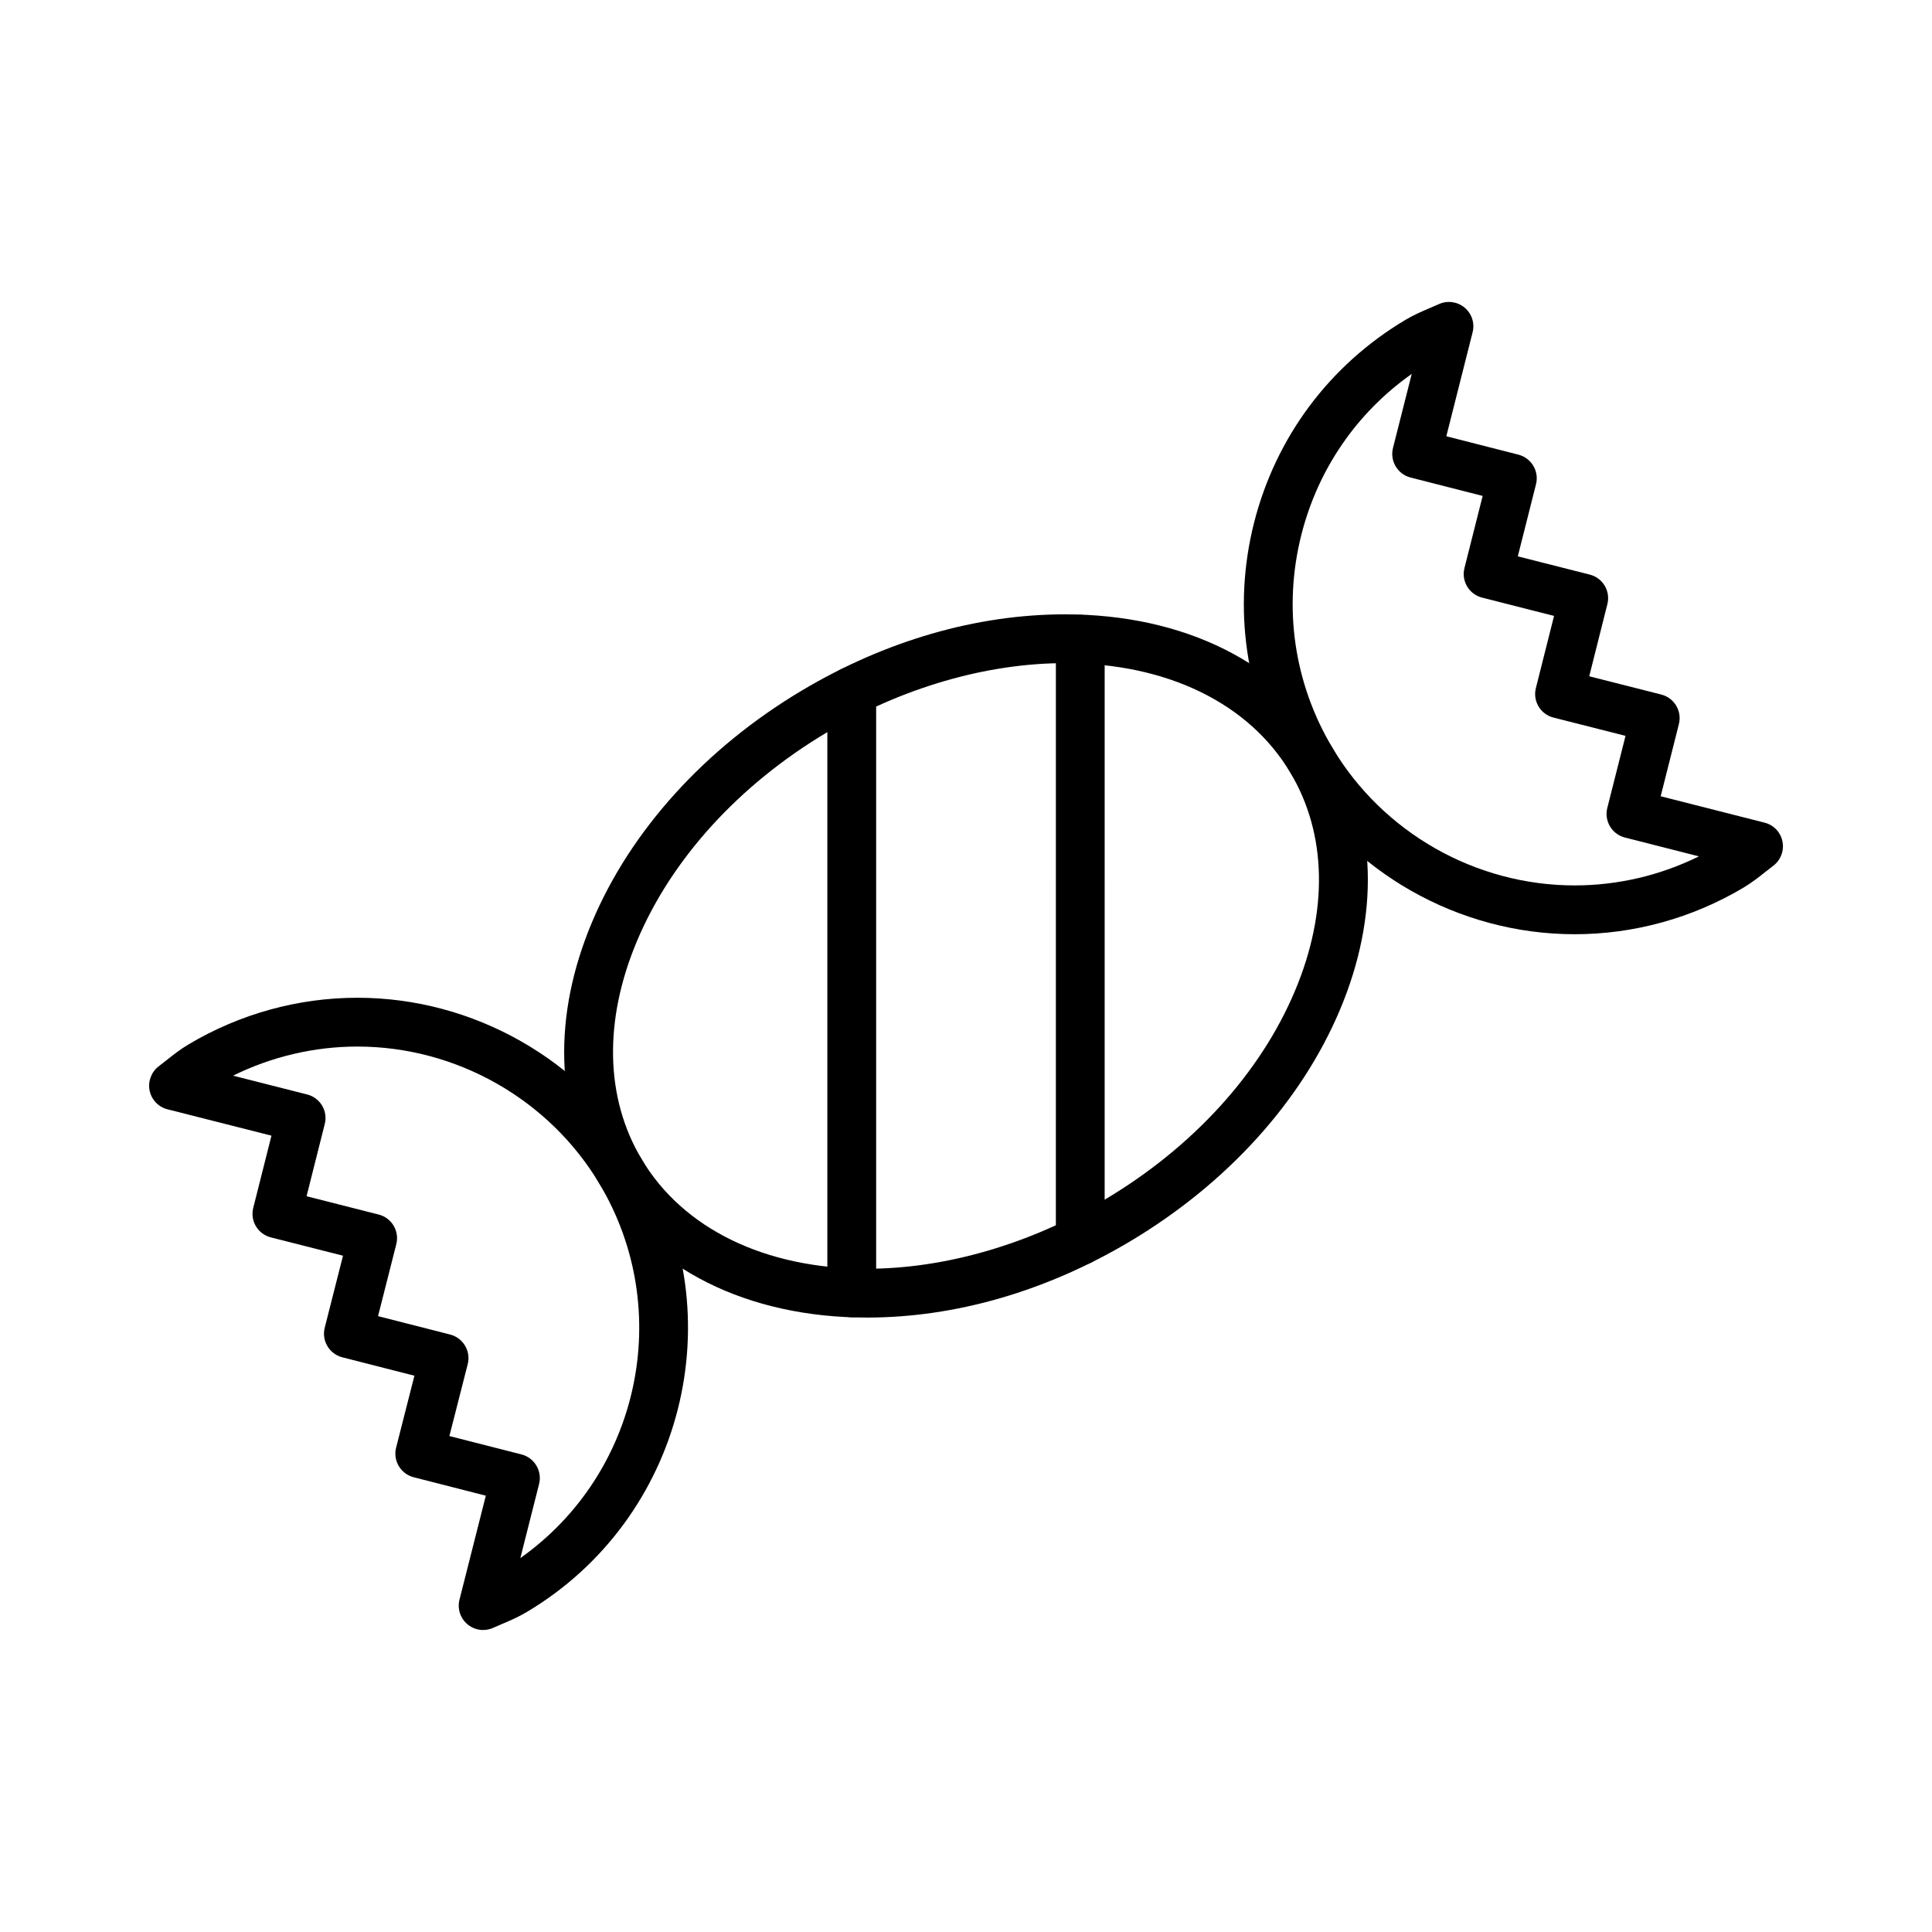
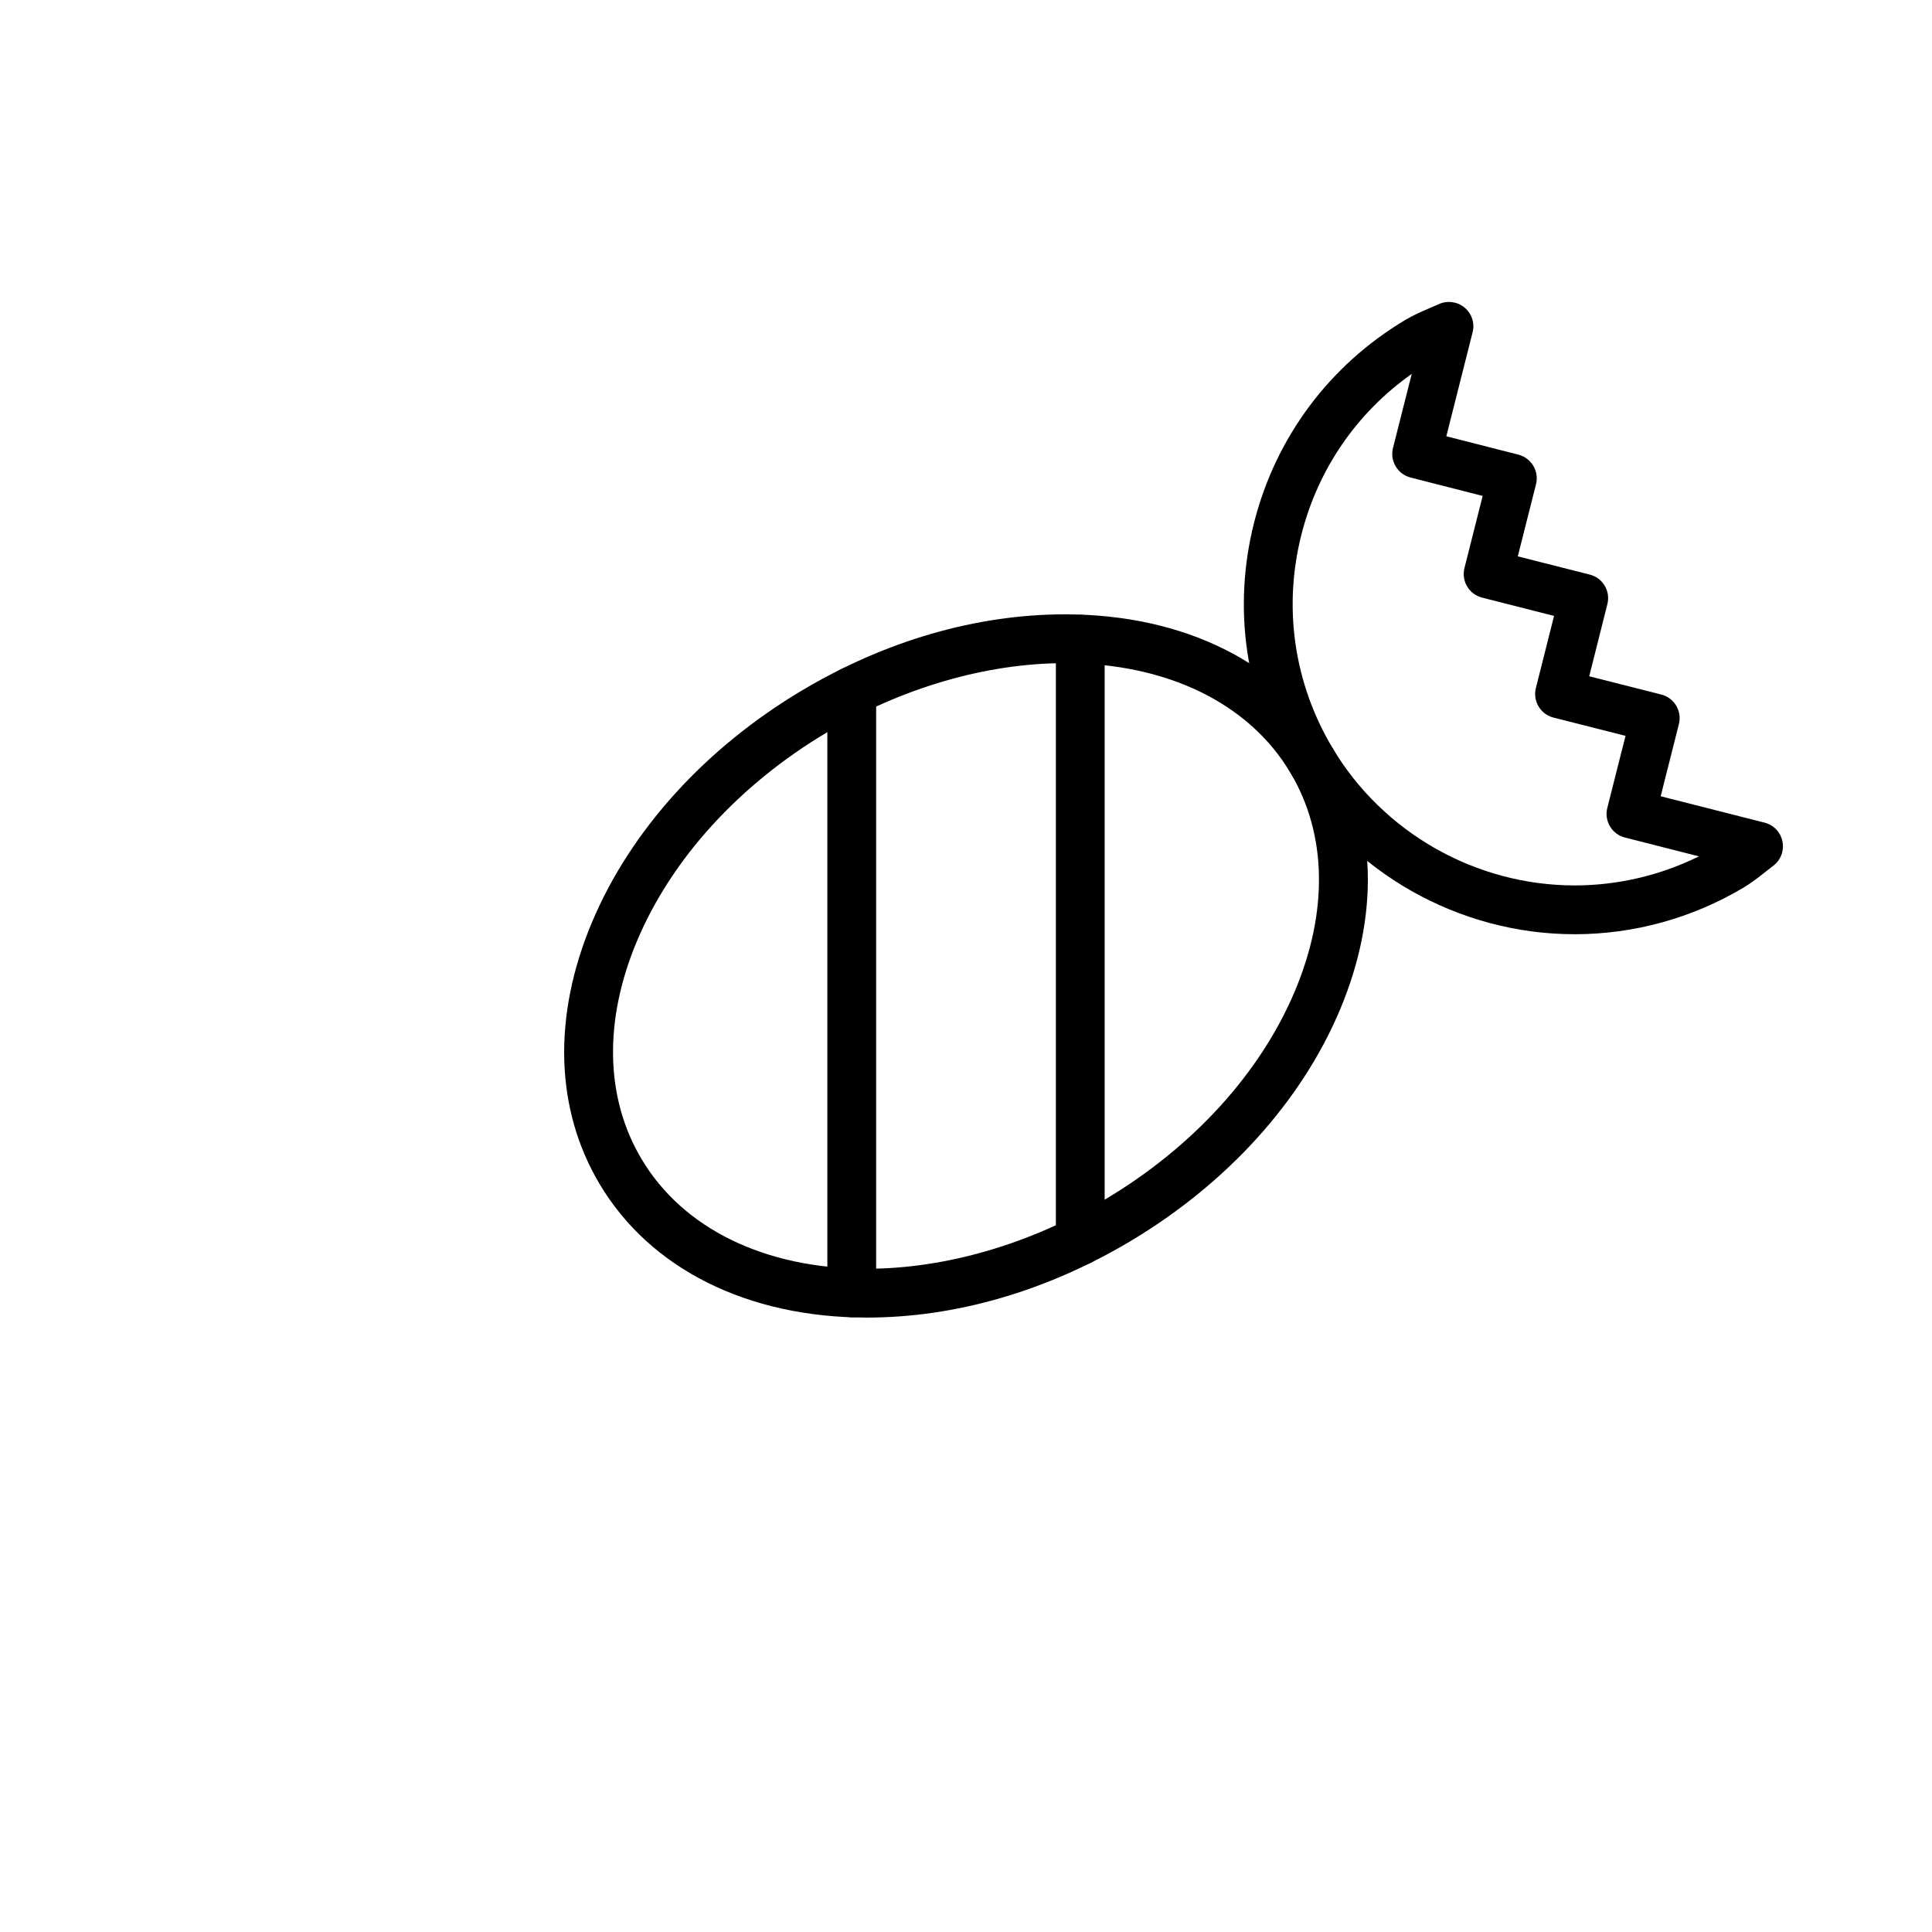
<svg xmlns="http://www.w3.org/2000/svg" fill="#000000" width="800px" height="800px" version="1.1" viewBox="144 144 512 512">
  <g>
    <path d="m561.3 391.58c-30.754 0-59.59-16.391-75.301-42.77-11.969-20.105-15.395-43.672-9.648-66.336 5.769-22.668 20.012-41.734 40.113-53.711 2.106-1.25 4.316-2.223 6.551-3.168l2.301-0.996c2.266-1.039 4.926-0.656 6.816 0.922 1.91 1.586 2.742 4.141 2.121 6.551l-6.961 27.543 19.105 4.875c3.438 0.883 5.543 4.398 4.656 7.856l-4.82 19.094 19.062 4.832c3.465 0.871 5.559 4.383 4.672 7.844l-4.805 19.105 19.078 4.836c3.461 0.871 5.562 4.383 4.676 7.856l-4.82 19.105 27.527 6.992c2.414 0.605 4.258 2.539 4.742 4.977 0.5 2.438-0.453 4.934-2.414 6.438l-1.965 1.527c-1.895 1.516-3.82 3.008-5.945 4.281-13.574 8.082-29.043 12.348-44.742 12.348zm-43.176-148.49c-14.535 10.258-24.812 25.172-29.234 42.566-4.902 19.32-1.984 39.398 8.223 56.539 13.391 22.484 37.98 36.449 64.184 36.449 11.426 0 22.695-2.648 32.934-7.699l-19.598-4.988c-3.465-0.871-5.559-4.394-4.68-7.856l4.828-19.094-19.074-4.836c-3.465-0.867-5.562-4.383-4.68-7.84l4.812-19.105-19.062-4.852c-3.465-0.867-5.562-4.398-4.676-7.856l4.82-19.094-19.105-4.871c-3.449-0.887-5.535-4.398-4.656-7.859z" />
-     <path d="m272.03 575.97c-1.492 0-2.953-0.516-4.137-1.508-1.91-1.586-2.734-4.137-2.121-6.551l6.977-27.539-19.113-4.883c-3.445-0.887-5.547-4.394-4.66-7.856l4.848-19.055-19.105-4.875c-3.445-0.887-5.547-4.387-4.66-7.856l4.84-19.07-19.109-4.852c-3.465-0.867-5.559-4.394-4.672-7.84l4.82-19.121-27.535-6.981c-2.414-0.605-4.258-2.539-4.758-4.973-0.484-2.438 0.465-4.938 2.43-6.438l1.941-1.516c1.93-1.531 3.844-3.043 6.016-4.316 13.539-8.055 28.988-12.324 44.684-12.324 30.738 0 59.594 16.395 75.32 42.77 24.68 41.492 11.023 95.348-30.445 120.02-2.137 1.281-4.344 2.238-6.578 3.184l-2.301 0.996c-0.855 0.391-1.77 0.578-2.68 0.578zm-8.938-51.402 19.105 4.871c3.449 0.887 5.547 4.398 4.66 7.859l-4.961 19.613c31.473-22.238 41.051-65.441 21.027-99.105-13.395-22.488-37.996-36.457-64.207-36.457-11.406 0-22.691 2.648-32.945 7.715l19.617 4.977c3.457 0.867 5.562 4.379 4.672 7.844l-4.816 19.129 19.105 4.852c3.457 0.867 5.551 4.387 4.672 7.856l-4.836 19.07 19.105 4.871c3.449 0.887 5.547 4.398 4.66 7.856z" />
    <path d="m373.75 493.17c-31.641 0-57.453-12.898-70.836-35.371-11.809-19.816-12.52-44.488-2.004-69.465 10.238-24.293 29.988-46.09 55.625-61.359 22.168-13.195 46.27-20.168 69.691-20.168 31.633 0 57.48 12.891 70.875 35.387 11.812 19.824 12.5 44.488 1.98 69.465-10.238 24.293-29.988 46.062-55.609 61.324-22.176 13.203-46.289 20.188-69.723 20.188zm52.477-173.43c-20.801 0-43.203 6.516-63.082 18.348-23.266 13.863-41.156 33.488-50.32 55.258-8.887 21.098-8.457 41.637 1.203 57.832 10.984 18.465 32.754 29.055 59.723 29.055 20.797 0 43.207-6.523 63.102-18.367 23.27-13.852 41.145-33.465 50.309-55.234 8.887-21.09 8.48-41.621-1.176-57.82-10.988-18.477-32.773-29.07-59.758-29.07z" />
-     <path d="m430.28 479.27c-3.57 0-6.465-2.898-6.465-6.469l0.004-159.4c0-3.57 2.891-6.469 6.465-6.469 3.578 0 6.465 2.891 6.465 6.469l-0.004 159.4c0 3.57-2.887 6.469-6.465 6.469z" />
+     <path d="m430.28 479.27c-3.57 0-6.465-2.898-6.465-6.469l0.004-159.4c0-3.57 2.891-6.469 6.465-6.469 3.578 0 6.465 2.891 6.465 6.469l-0.004 159.4c0 3.57-2.887 6.469-6.465 6.469" />
    <path d="m369.72 493.08c-3.578 0-6.465-2.883-6.465-6.457v-159.46c0-3.566 2.887-6.465 6.465-6.465s6.469 2.898 6.469 6.465v159.45c0 3.578-2.891 6.465-6.469 6.465z" />
  </g>
</svg>